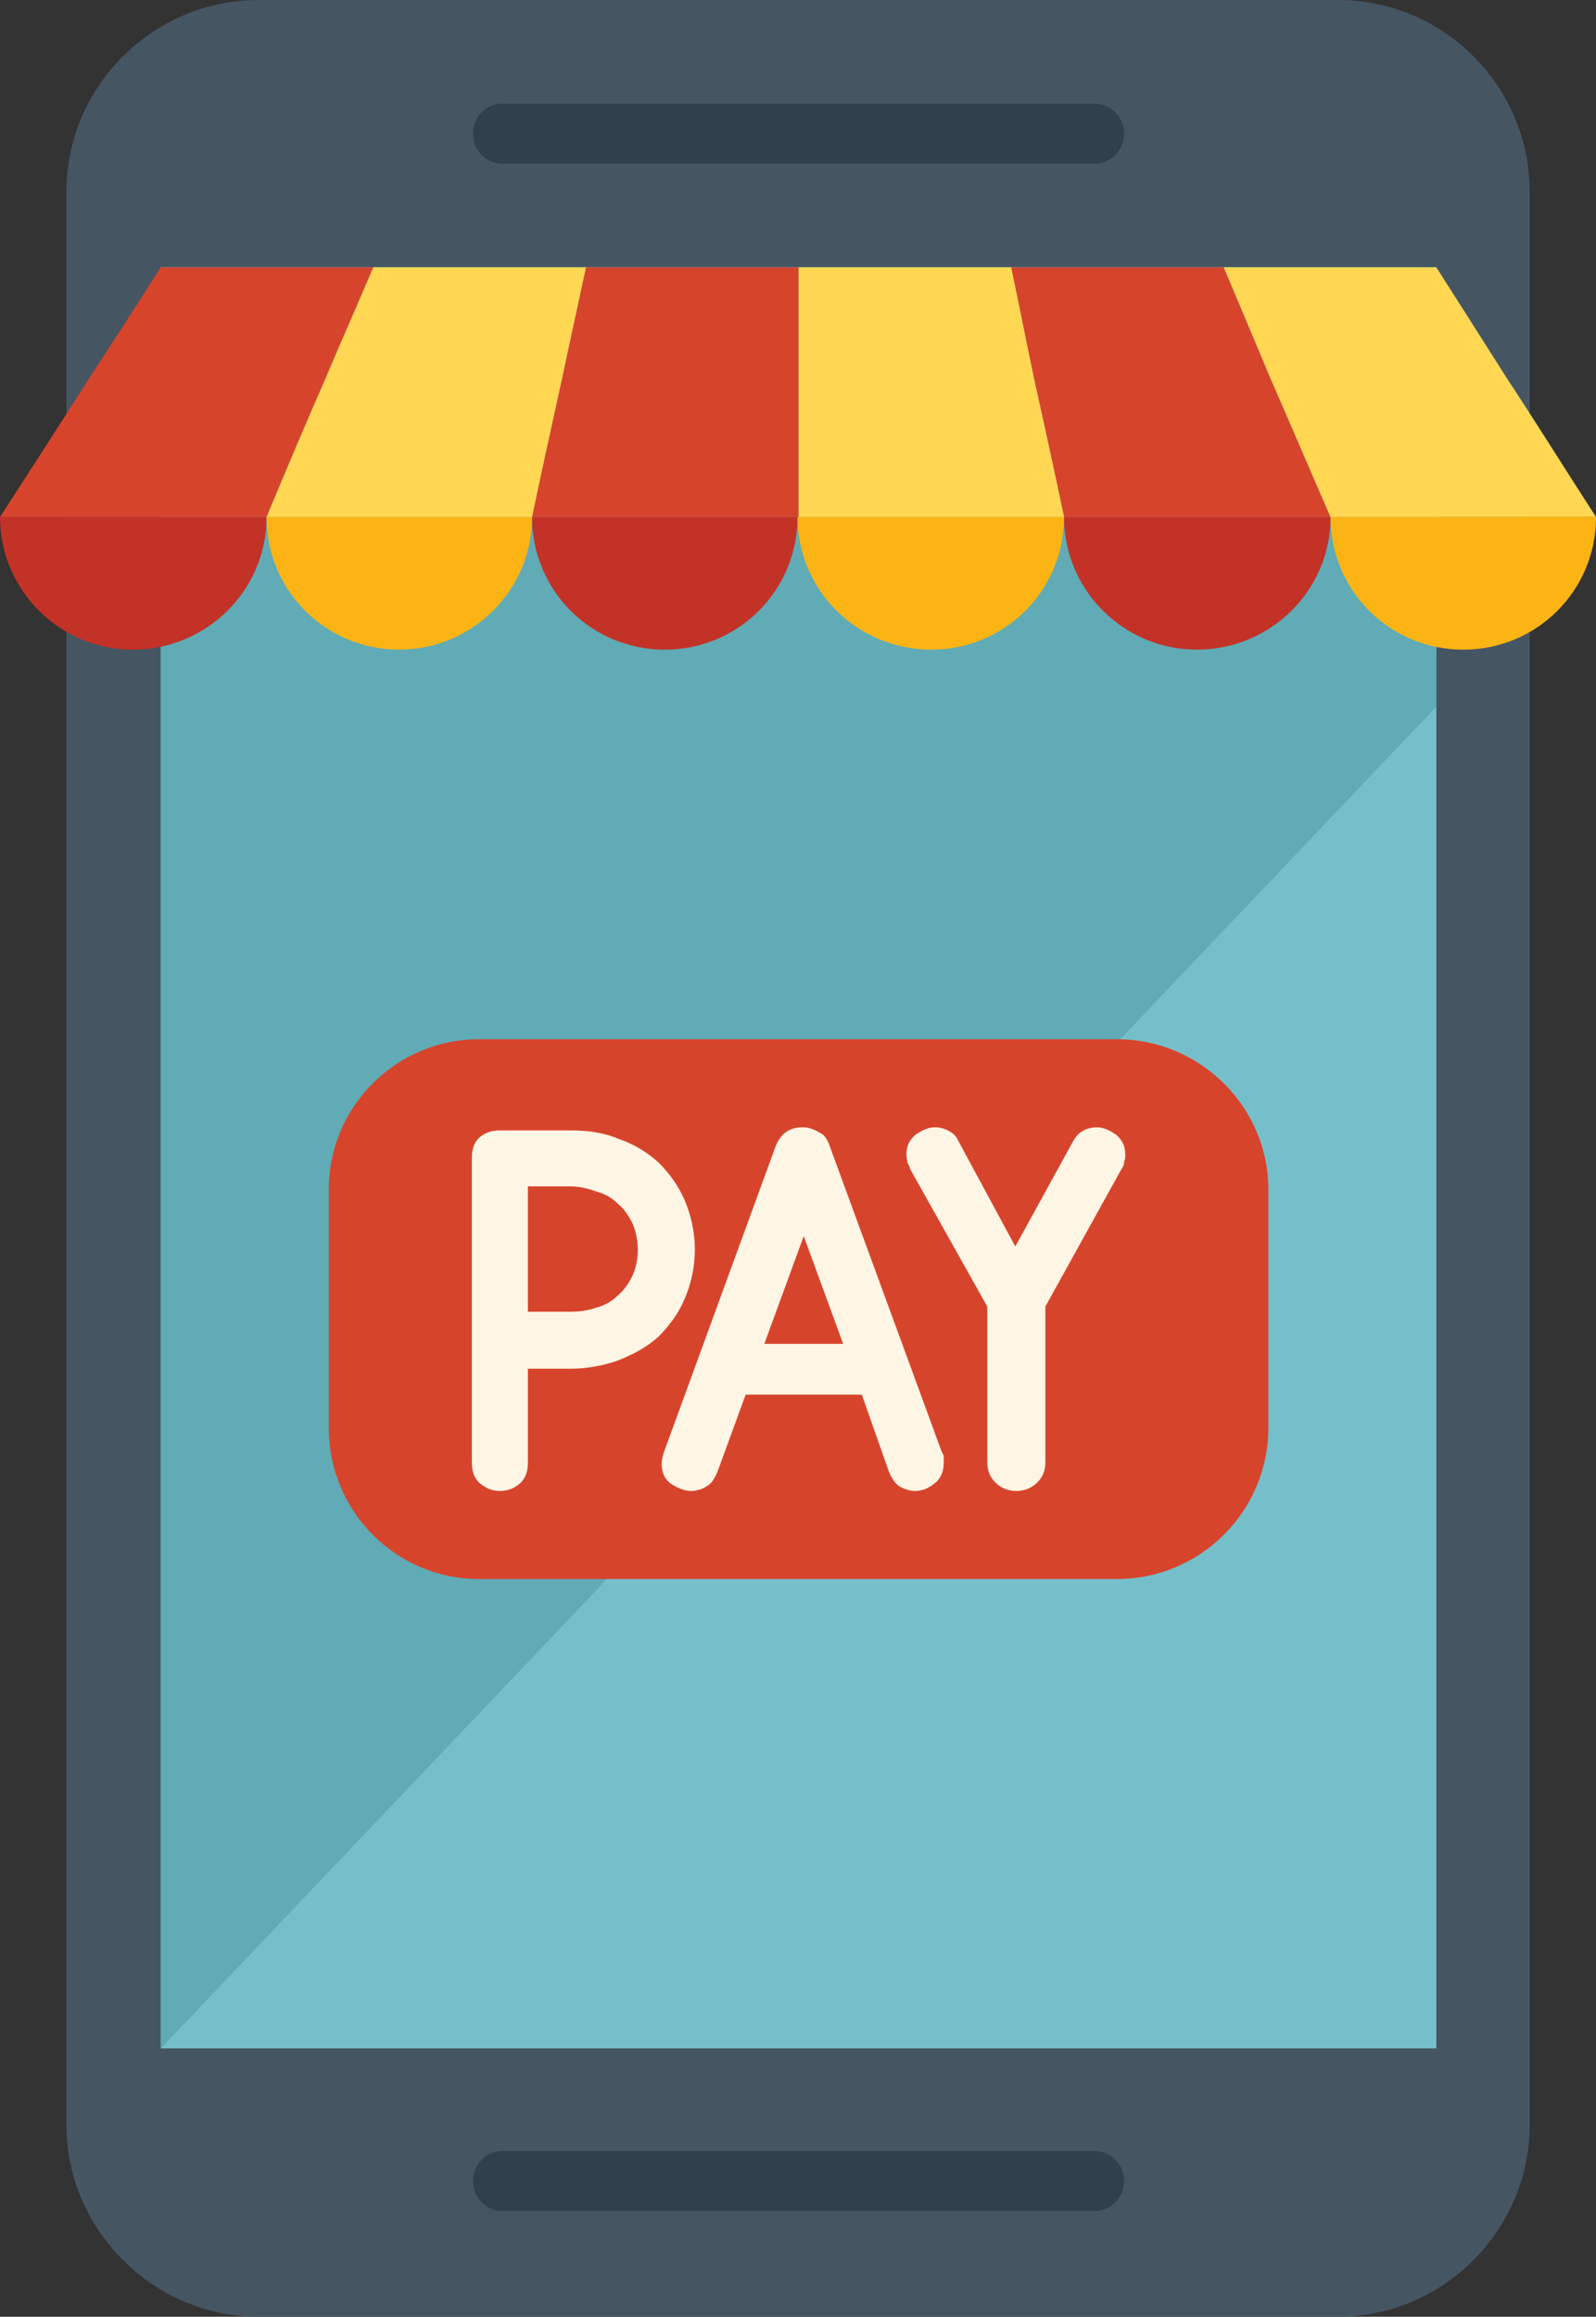
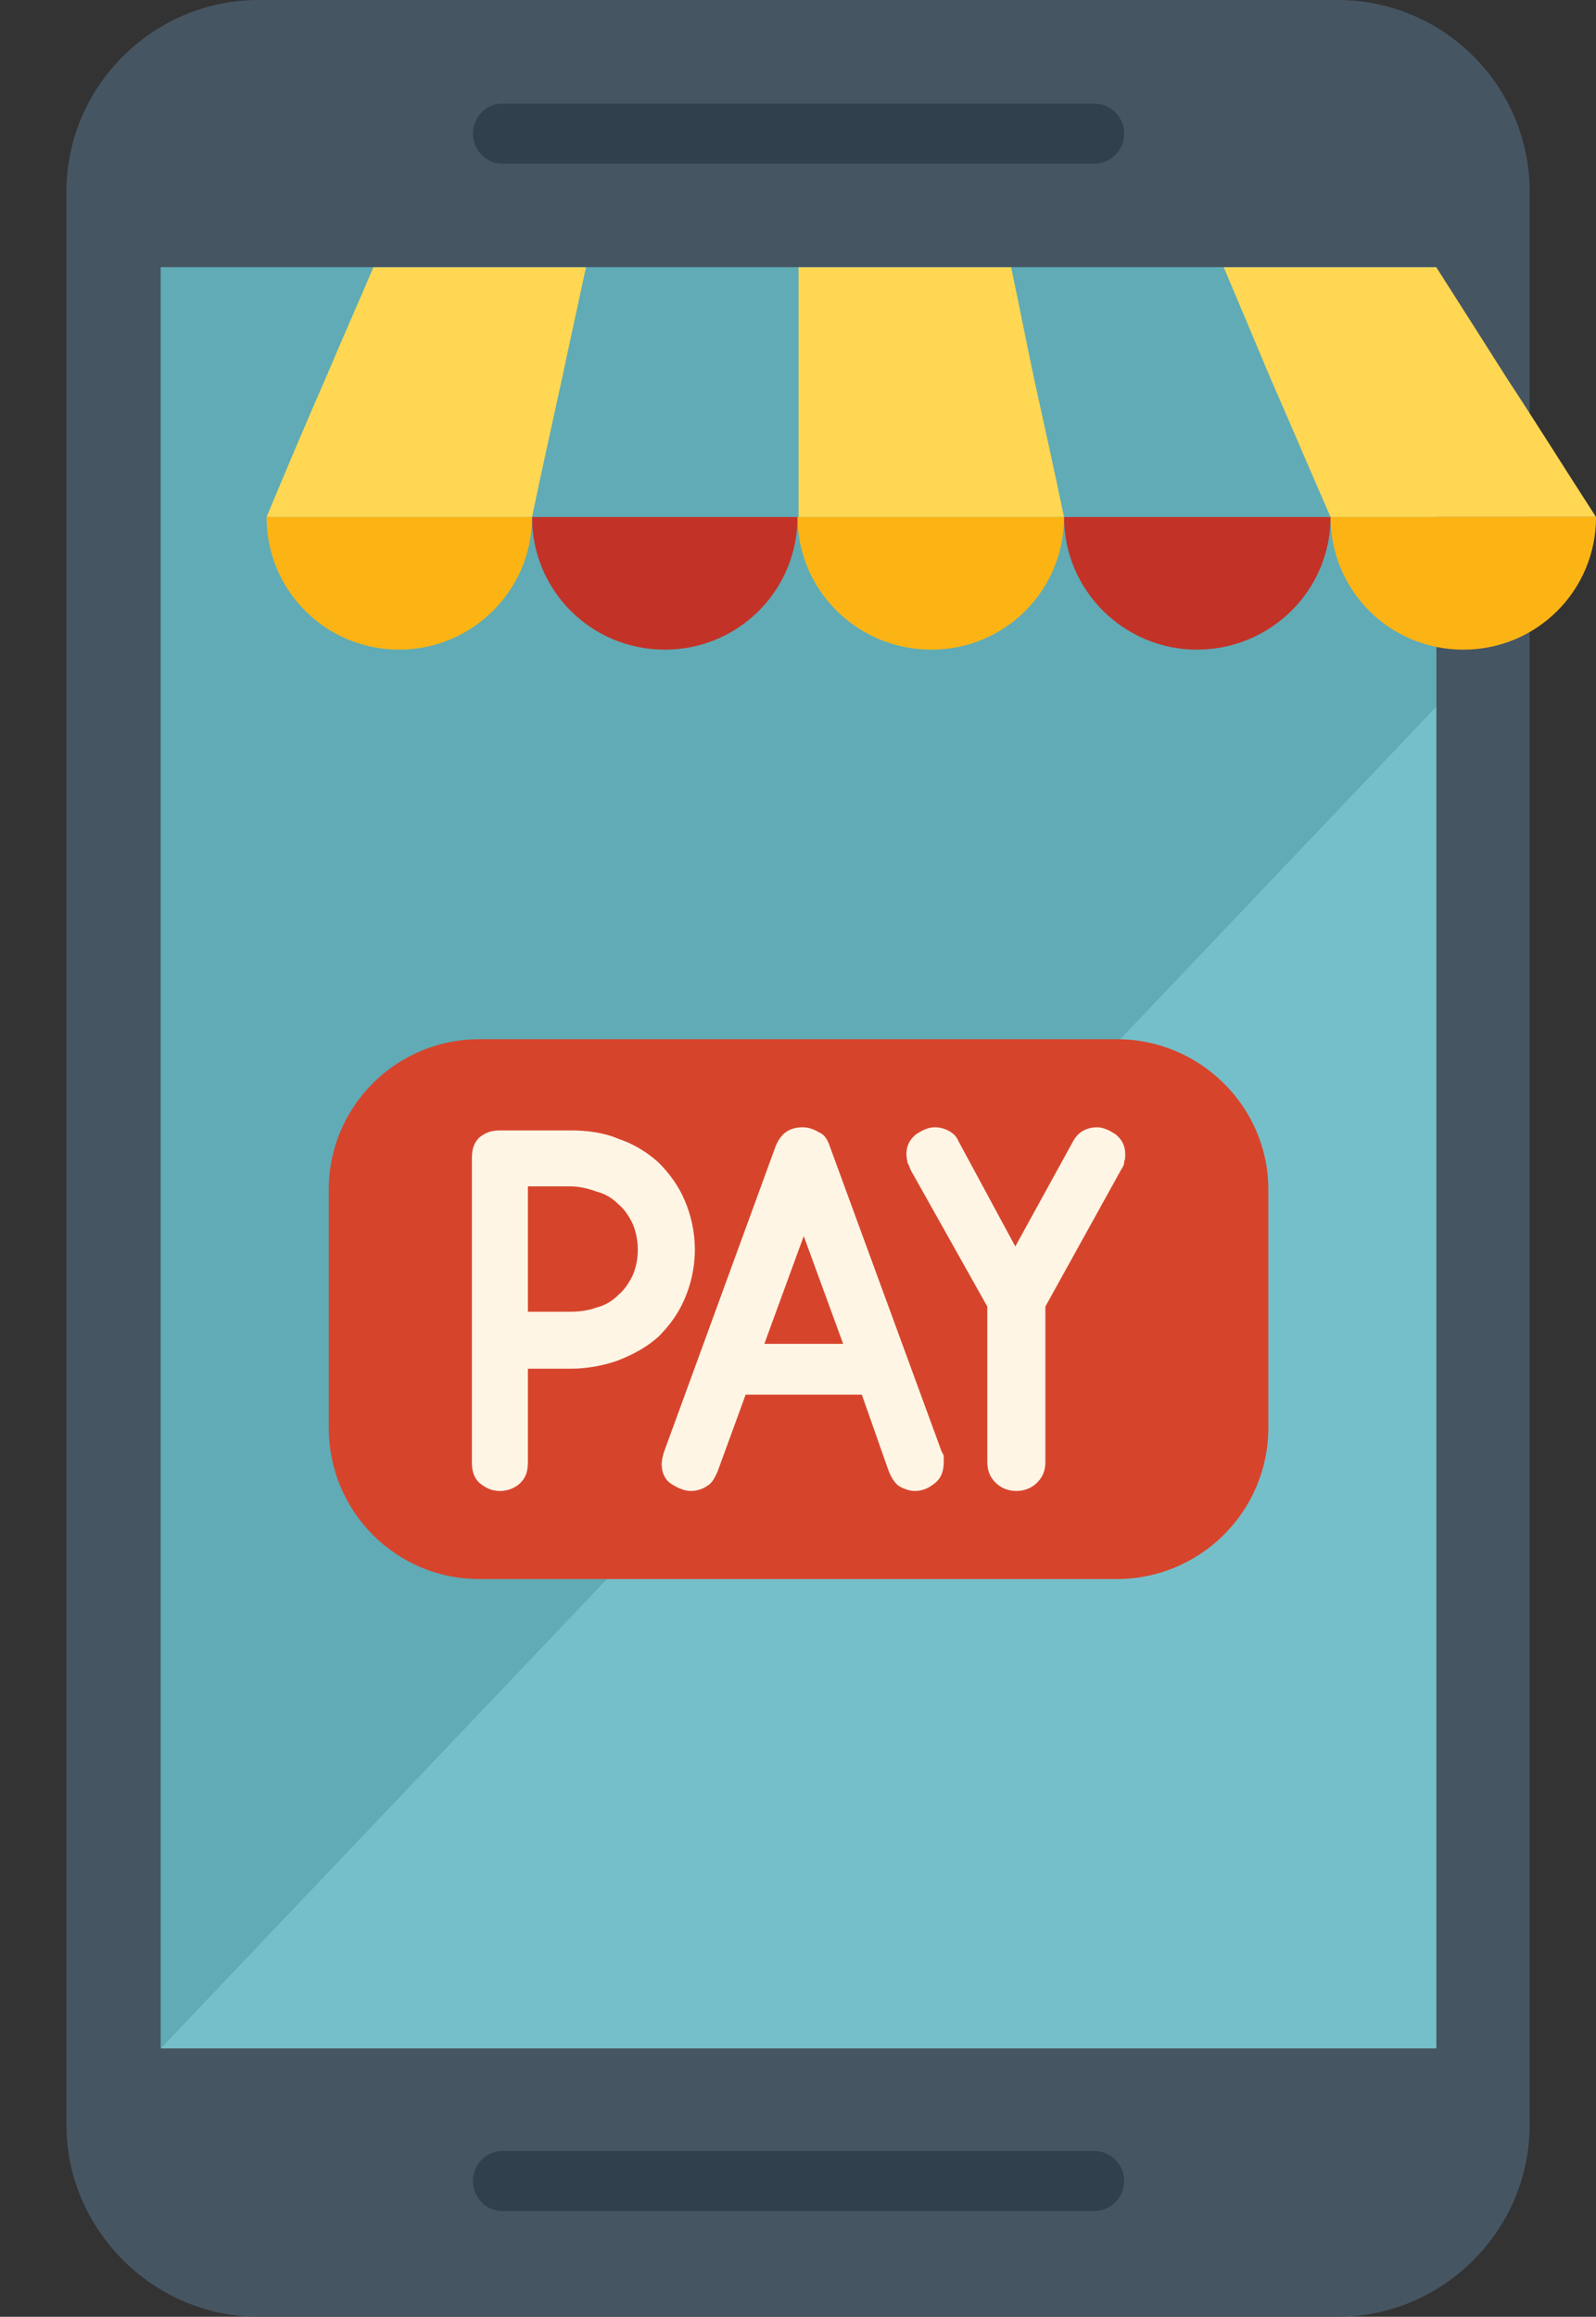
<svg xmlns="http://www.w3.org/2000/svg" height="3334.0" preserveAspectRatio="xMidYMid meet" version="1.0" viewBox="1350.7 830.5 2297.0 3334.0" width="2297.0" zoomAndPan="magnify">
  <rect x="1350.7" y="830.5" width="2297.0" height="3334.0" fill="#333333" stroke="none" />
  <g clip-rule="evenodd" fill-rule="evenodd">
    <g id="change1_1">
      <path d="M1722.39,830.51h1553.726 c152.239,0,276.121,123.761,276.121,275.845v2782.288c0,150.596-123.882,275.845-276.121,275.845H1722.39 c-150.751,0-276.121-125.249-276.121-275.845V1106.354C1446.27,954.271,1571.639,830.51,1722.39,830.51L1722.39,830.51z" fill="#465562" />
    </g>
    <g id="change2_1">
      <path d="M1582.089 1215.202H3417.91V3778.306H1582.089z" fill="#75bfca" />
    </g>
    <g id="change3_1">
      <path d="M1582.089 1215.202L3417.911 1215.202 3417.911 1847.406 1582.089 3778.307z" fill="#60abb5" />
    </g>
    <g id="change4_1">
-       <path d="M2805.972,1215.202c101.487,0,202.98,0,305.966,0 c20.895,49.205,43.283,102.885,67.166,159.54c26.864,61.131,55.222,128.231,86.567,199.8c-128.357,0-256.719,0-383.583,0 c-14.926-71.569-29.852-138.669-43.284-199.8C2826.867,1318.087,2816.417,1264.407,2805.972,1215.202L2805.972,1215.202z M2194.028,1215.202c101.493,0,202.986,0,305.972,0c0,49.205,0,102.885,0,159.54c0,61.131,0,128.231,0,199.8 c-128.357,0-255.226,0-383.583,0c14.926-71.569,29.851-138.669,43.283-199.8 C2171.639,1318.087,2183.583,1264.407,2194.028,1215.202L2194.028,1215.202z M1582.089,1215.202c101.493,0,202.986,0,305.972,0 c-20.901,49.205-44.777,102.885-68.66,159.54c-26.864,61.131-55.222,128.231-85.073,199.8c-128.357,0-255.226,0-383.583,0 c46.271-71.569,89.555-138.669,128.357-199.8C1516.417,1318.087,1550.744,1264.407,1582.089,1215.202L1582.089,1215.202z" fill="#d7442c" />
-     </g>
+       </g>
    <g id="change5_1">
-       <path d="M3111.938,1215.202c101.493,0,202.986,0,305.972,0 c31.339,49.205,65.672,102.885,101.493,159.54c40.296,61.131,82.086,128.231,128.357,199.8c-126.863,0-255.226,0-382.089,0 c-31.345-71.569-59.703-138.669-86.567-199.8C3155.222,1318.087,3132.833,1264.407,3111.938,1215.202L3111.938,1215.202z M2500,1215.202c101.493,0,202.986,0,305.972,0c10.445,49.205,20.895,102.885,32.833,159.54 c13.432,61.131,28.358,128.231,43.284,199.8c-126.863,0-255.226,0-382.089,0c0-71.569,0-138.669,0-199.8 C2500,1318.087,2500,1264.407,2500,1215.202L2500,1215.202z M1888.062,1215.202c101.493,0,202.98,0,305.966,0 c-10.445,49.205-22.389,102.885-34.327,159.54c-13.432,61.131-28.358,128.231-43.283,199.8c-126.863,0-255.226,0-382.089,0 c29.852-71.569,58.209-138.669,85.073-199.8C1843.284,1318.087,1867.161,1264.407,1888.062,1215.202L1888.062,1215.202z" fill="#ffd753" />
+       <path d="M3111.938,1215.202c101.493,0,202.986,0,305.972,0 c31.339,49.205,65.672,102.885,101.493,159.54c40.296,61.131,82.086,128.231,128.357,199.8c-126.863,0-255.226,0-382.089,0 c-31.345-71.569-59.703-138.669-86.567-199.8C3155.222,1318.087,3132.833,1264.407,3111.938,1215.202L3111.938,1215.202z M2500,1215.202c101.493,0,202.986,0,305.972,0c10.445,49.205,20.895,102.885,32.833,159.54 c13.432,61.131,28.358,128.231,43.284,199.8c-126.863,0-255.226,0-382.089,0c0-71.569,0-138.669,0-199.8 C2500,1318.087,2500,1264.407,2500,1215.202L2500,1215.202z M1888.062,1215.202c101.493,0,202.98,0,305.966,0 c-10.445,49.205-22.389,102.885-34.327,159.54c-13.432,61.131-28.358,128.231-43.283,199.8c-126.863,0-255.226,0-382.089,0 c29.852-71.569,58.209-138.669,85.073-199.8C1843.284,1318.087,1867.161,1264.407,1888.062,1215.202L1888.062,1215.202" fill="#ffd753" />
    </g>
    <g id="change6_1">
-       <path d="M1541.793,1574.542h-191.047 c0,105.866,86.567,190.855,191.047,190.855c105.968,0,192.535-84.989,192.535-190.855H1541.793z" fill="#c33227" />
-     </g>
+       </g>
    <g id="change6_2">
      <path d="M2307.465,1574.542h-191.047 c0,105.866,85.073,190.855,191.047,190.855c105.968,0,191.041-84.989,191.041-190.855H2307.465z" fill="#c33227" />
    </g>
    <g id="change6_3">
      <path d="M3073.136,1574.542h-191.047 c0,105.866,86.567,190.855,191.047,190.855c105.968,0,192.535-84.989,192.535-190.855H3073.136z" fill="#c33227" />
    </g>
    <g id="change7_1">
      <path d="M1925.37,1574.542h-191.042 c0,105.866,85.073,190.855,191.042,190.855c104.48,0,191.047-84.989,191.047-190.855H1925.37z" fill="#fcb415" />
    </g>
    <g id="change7_2">
      <path d="M2691.042,1574.542h-192.535 c0,105.866,86.567,190.855,192.535,190.855c105.974,0,191.047-84.989,191.047-190.855H2691.042z" fill="#fcb415" />
    </g>
    <g id="change7_3">
      <path d="M3456.713,1574.542h-191.042 c0,105.866,85.073,190.855,191.042,190.855c105.974,0,191.047-84.989,191.047-190.855H3456.713z" fill="#fcb415" />
    </g>
    <g id="change8_1">
      <path d="M2073.134,979.617h852.239 c23.883,0,43.284,19.383,43.284,43.242l0,0c0,23.853-19.401,43.236-43.284,43.236h-852.239c-22.389,0-41.79-19.383-41.79-43.236 l0,0C2031.344,999,2050.745,979.617,2073.134,979.617L2073.134,979.617z" fill="#31404d" />
    </g>
    <g id="change8_2">
      <path d="M2073.134,3925.921h852.239 c23.883,0,43.284,19.383,43.284,43.241l0,0c0,23.853-19.401,43.236-43.284,43.236h-852.239c-22.389,0-41.79-19.383-41.79-43.236 l0,0C2031.344,3945.304,2050.745,3925.921,2073.134,3925.921L2073.134,3925.921z" fill="#31404d" />
    </g>
    <g id="change4_2">
      <path d="M2040.301,2326.026h917.905 c119.406,0,217.911,96.922,217.911,216.202v342.945c0,120.774-98.505,217.689-217.911,217.689h-917.905 c-119.406,0-216.424-96.916-216.424-217.689v-342.945C1823.877,2422.948,1920.895,2326.026,2040.301,2326.026L2040.301,2326.026z" fill="#d7442c" />
    </g>
    <g id="change9_1">
      <path d="M2171.639,2457.238c23.882,0,47.765,2.988,68.66,11.932 c22.389,7.457,41.79,19.383,58.209,34.291c14.926,14.914,28.358,32.803,37.314,53.68c8.951,20.877,14.926,44.729,14.926,71.569 s-5.975,50.698-14.926,71.569c-8.957,20.877-22.389,38.766-37.314,53.68c-16.419,14.908-35.821,25.346-58.209,34.291 c-20.895,7.457-44.777,11.932-68.66,11.932h-61.191v134.194c0,13.42-2.988,22.365-10.45,29.822 c-7.463,7.451-17.907,11.926-29.852,11.926c-11.938,0-20.895-4.475-29.845-11.926c-7.463-7.457-10.45-16.401-10.45-29.822v-436.879 c0-13.42,2.988-22.365,10.45-29.822c8.951-7.451,17.907-10.438,29.845-10.438H2171.639z M2110.448,2718.175h61.191 c11.944,0,25.376-1.494,37.314-5.963c11.944-2.988,22.389-8.951,31.345-17.895c8.957-7.457,14.926-16.402,20.895-28.328 c4.476-10.438,7.463-22.365,7.463-37.278c0-13.42-2.987-26.84-7.463-37.272c-5.969-11.932-11.938-20.877-20.895-28.334 c-8.957-8.945-19.401-14.908-31.345-17.895c-11.938-4.469-25.37-7.451-37.314-7.451h-61.191V2718.175z M2591.042,2837.456h-167.165 l-40.296,110.342c-4.475,10.432-8.957,17.889-14.926,20.871c-5.969,4.476-14.926,7.457-23.882,7.457 c-8.951,0-19.401-4.475-28.358-10.438c-8.951-5.963-13.432-16.402-13.432-28.328c0-5.963,1.494-10.438,2.988-16.401l161.19-441.348 c7.463-17.895,19.407-26.84,38.808-26.84c8.957,0,16.42,2.981,23.883,7.457c7.463,2.982,11.938,10.432,14.926,19.383 l161.19,439.854c1.494,2.982,2.987,4.475,2.987,7.457c0,1.494,0,4.475,0,7.457c0,11.926-2.987,22.365-11.938,29.822 c-8.957,7.451-17.913,11.926-29.852,11.926c-7.463,0-14.926-2.981-20.895-5.963c-7.463-4.475-11.944-11.932-16.419-22.365 L2591.042,2837.456z M2450.747,2764.398h113.431l-56.716-155.071L2450.747,2764.398z M2695.523,2452.769 c7.463,0,13.432,1.488,19.401,4.469c5.969,2.988,11.938,7.457,14.926,14.914l82.092,152.083l83.579-152.083 c4.475-7.457,8.957-11.926,14.926-14.914c5.969-2.981,11.938-4.469,19.401-4.469c8.957,0,17.913,4.469,26.87,10.438 c8.95,7.451,13.432,16.401,13.432,28.328c0,4.475,0,7.457-1.494,10.438c0,4.469-1.494,7.457-4.475,11.926l-108.956,196.819v223.658 c0,13.42-4.481,22.365-11.944,29.822c-7.463,7.451-17.907,11.926-29.851,11.926c-11.938,0-22.383-4.475-29.846-11.926 c-7.463-7.457-11.944-16.401-11.944-29.822v-223.658L2661.196,2513.9c-1.494-4.469-2.988-7.457-4.481-10.438 c0-2.981-1.494-5.963-1.494-11.926c0-11.926,4.481-20.877,13.438-28.328C2677.609,2457.238,2686.566,2452.769,2695.523,2452.769 L2695.523,2452.769z" fill="#fef5e5" />
    </g>
  </g>
</svg>